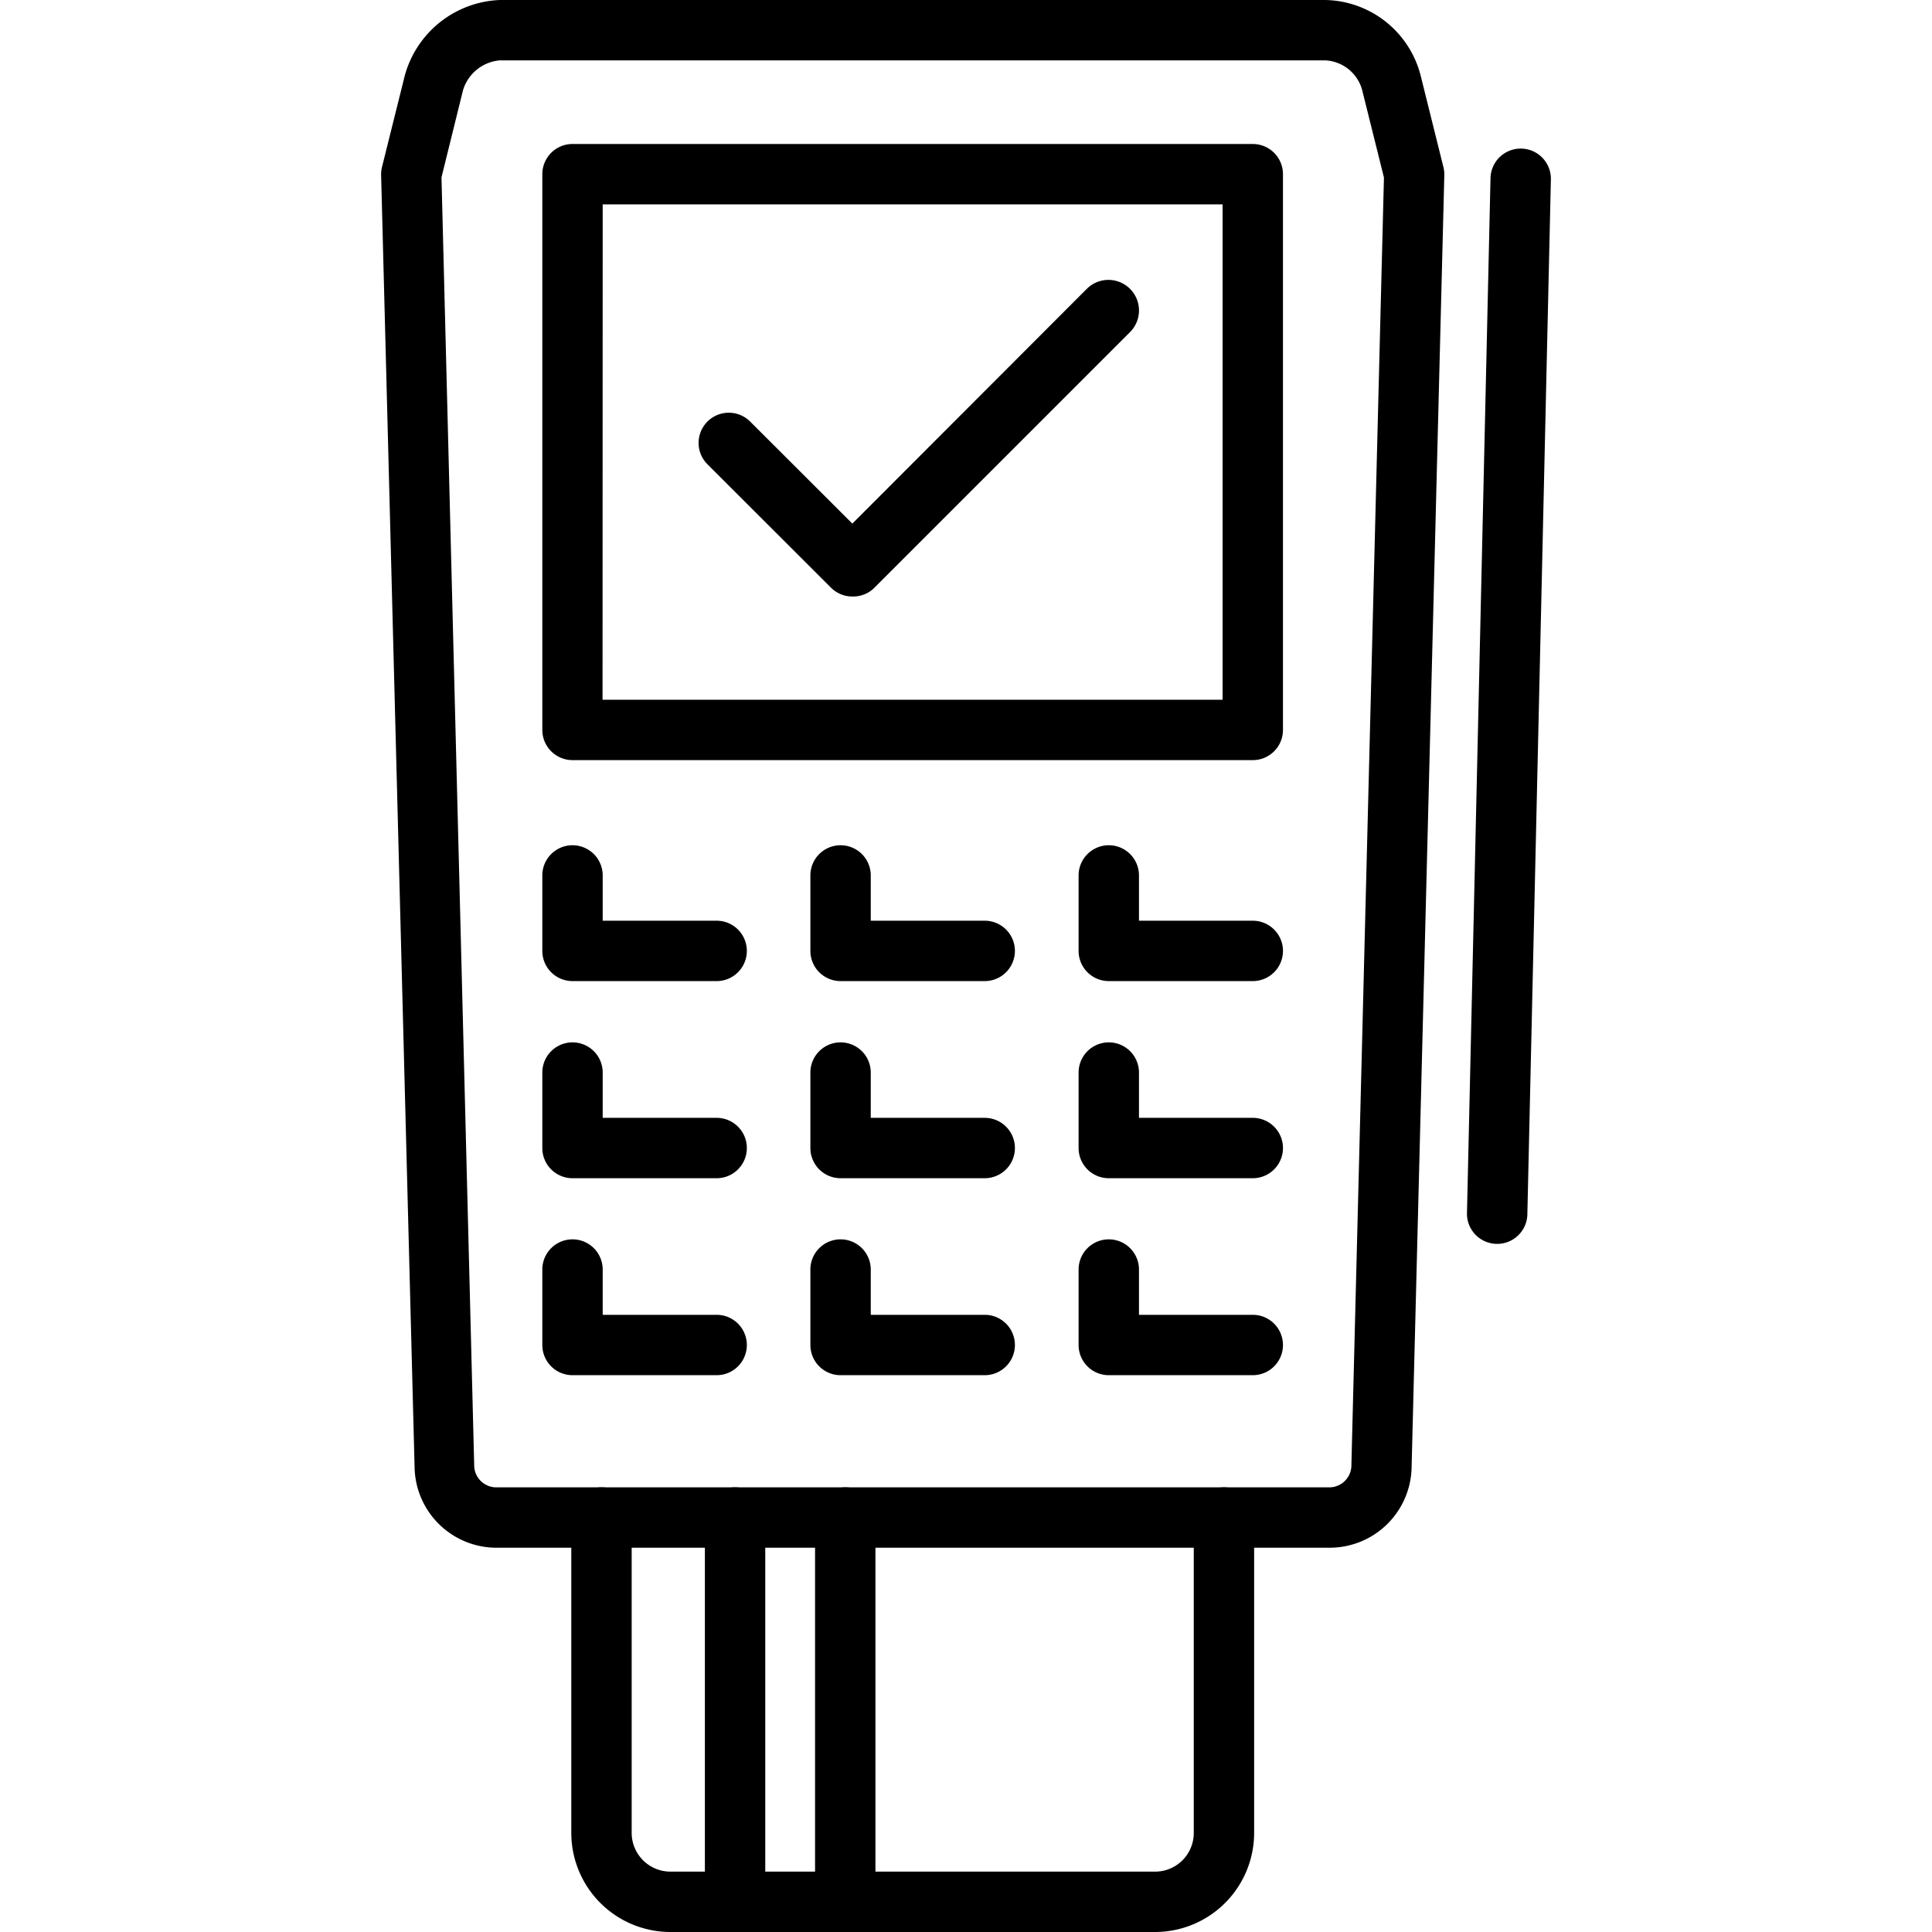
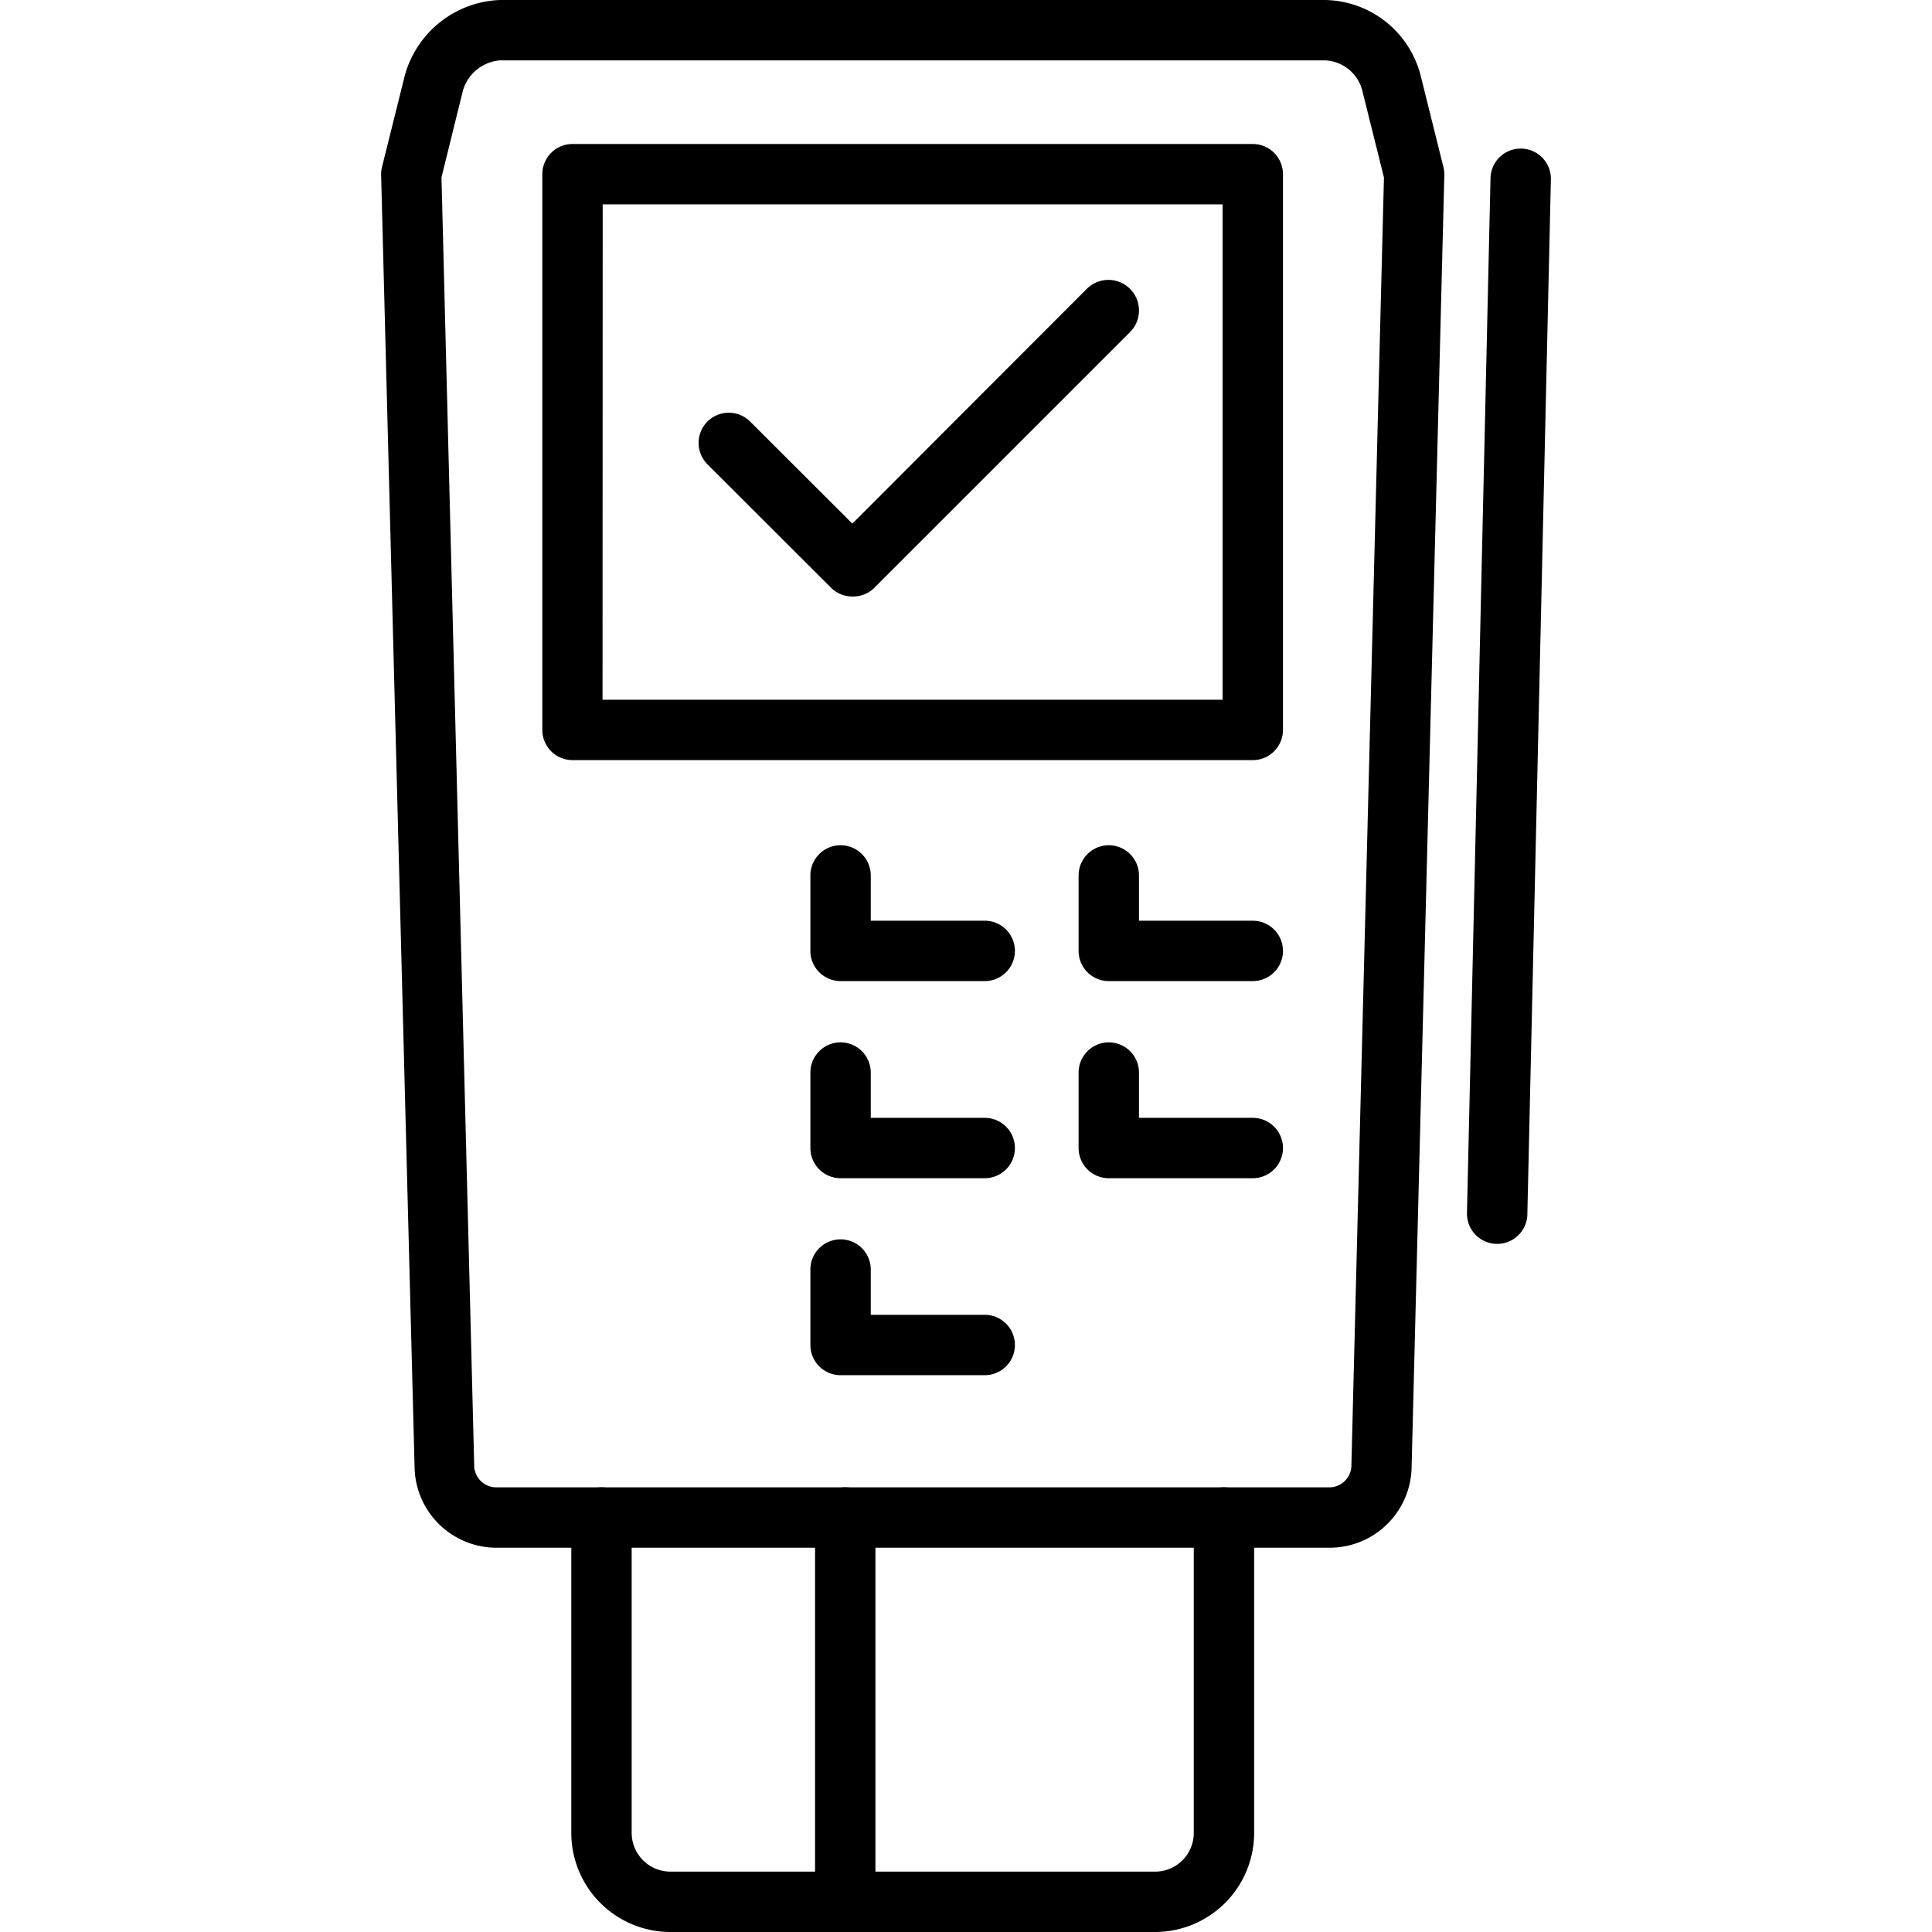
<svg xmlns="http://www.w3.org/2000/svg" data-name="Слой 1" viewBox="0 0 128 128" x="0px" y="0px" aria-hidden="true" width="128px" height="128px">
  <defs>
    <linearGradient class="cerosgradient" data-cerosgradient="true" id="CerosGradient_ida84e0acc2" gradientUnits="userSpaceOnUse" x1="50%" y1="100%" x2="50%" y2="0%">
      <stop offset="0%" stop-color="#d1d1d1" />
      <stop offset="100%" stop-color="#d1d1d1" />
    </linearGradient>
    <linearGradient />
  </defs>
  <title>acquiring_2</title>
  <path d="M88,102.54h-55a5.43,5.43,0,0,1-5.53-5.24L25.25,11.59a2,2,0,0,1,.06-.53L26.82,5a6.81,6.81,0,0,1,6.3-5H87.82a6.65,6.65,0,0,1,6.3,5l1.51,6.07a2,2,0,0,1,.06.53L93.52,97.3A5.43,5.43,0,0,1,88,102.54ZM29.25,11.75,31.42,97.2a1.47,1.47,0,0,0,1.53,1.34H88a1.47,1.47,0,0,0,1.53-1.34l2.16-85.44L90.24,5.94A2.67,2.67,0,0,0,87.82,4H33.11a2.79,2.79,0,0,0-2.44,2Z" />
  <path d="M99.19,82.41h0a2,2,0,0,1-2-2l1.56-68.61a2,2,0,0,1,4,.09l-1.56,68.61A2,2,0,0,1,99.19,82.41Z" />
  <path d="M83,50.36H37.93a2,2,0,0,1-2-2V11.54a2,2,0,0,1,2-2H83a2,2,0,0,1,2,2V48.36A2,2,0,0,1,83,50.36Zm-43.08-4H81V13.54H39.93Z" />
-   <path d="M47.48,65H37.93a2,2,0,0,1-2-2V58a2,2,0,0,1,4,0v3h7.55a2,2,0,0,1,0,4Z" />
  <path d="M65.24,65H55.69a2,2,0,0,1-2-2V58a2,2,0,0,1,4,0v3h7.55a2,2,0,0,1,0,4Z" />
  <path d="M83,65H73.46a2,2,0,0,1-2-2V58a2,2,0,0,1,4,0v3H83a2,2,0,0,1,0,4Z" />
-   <path d="M47.48,78.06H37.93a2,2,0,0,1-2-2v-5a2,2,0,0,1,4,0v3h7.55a2,2,0,1,1,0,4Z" />
  <path d="M65.24,78.06H55.69a2,2,0,0,1-2-2v-5a2,2,0,0,1,4,0v3h7.55a2,2,0,0,1,0,4Z" />
  <path d="M83,78.06H73.46a2,2,0,0,1-2-2v-5a2,2,0,0,1,4,0v3H83a2,2,0,0,1,0,4Z" />
-   <path d="M47.48,91.11H37.93a2,2,0,0,1-2-2v-5a2,2,0,0,1,4,0v3h7.55a2,2,0,1,1,0,4Z" />
  <path d="M65.24,91.11H55.69a2,2,0,0,1-2-2v-5a2,2,0,0,1,4,0v3h7.55a2,2,0,1,1,0,4Z" />
-   <path d="M83,91.11H73.46a2,2,0,0,1-2-2v-5a2,2,0,0,1,4,0v3H83a2,2,0,0,1,0,4Z" />
  <path d="M76.51,128H44.43a6.57,6.57,0,0,1-6.58-6.54V100.54a2,2,0,1,1,4,0v20.92A2.57,2.57,0,0,0,44.43,124H76.51a2.56,2.56,0,0,0,2.58-2.54V100.54a2,2,0,1,1,4,0v20.92A6.57,6.57,0,0,1,76.51,128Z" />
-   <path d="M48.7,128a2,2,0,0,1-2-2V100.54a2,2,0,1,1,4,0V126A2,2,0,0,1,48.7,128Z" />
  <path d="M56,128a2,2,0,0,1-2-2V100.54a2,2,0,1,1,4,0V126A2,2,0,0,1,56,128Z" />
  <path d="M56.47,39.52a2,2,0,0,1-1.41-.58l-8.19-8.18a2,2,0,0,1,2.83-2.83l6.77,6.76L72,19.14A2,2,0,1,1,74.87,22l-17,17A2,2,0,0,1,56.47,39.52Z" />
</svg>